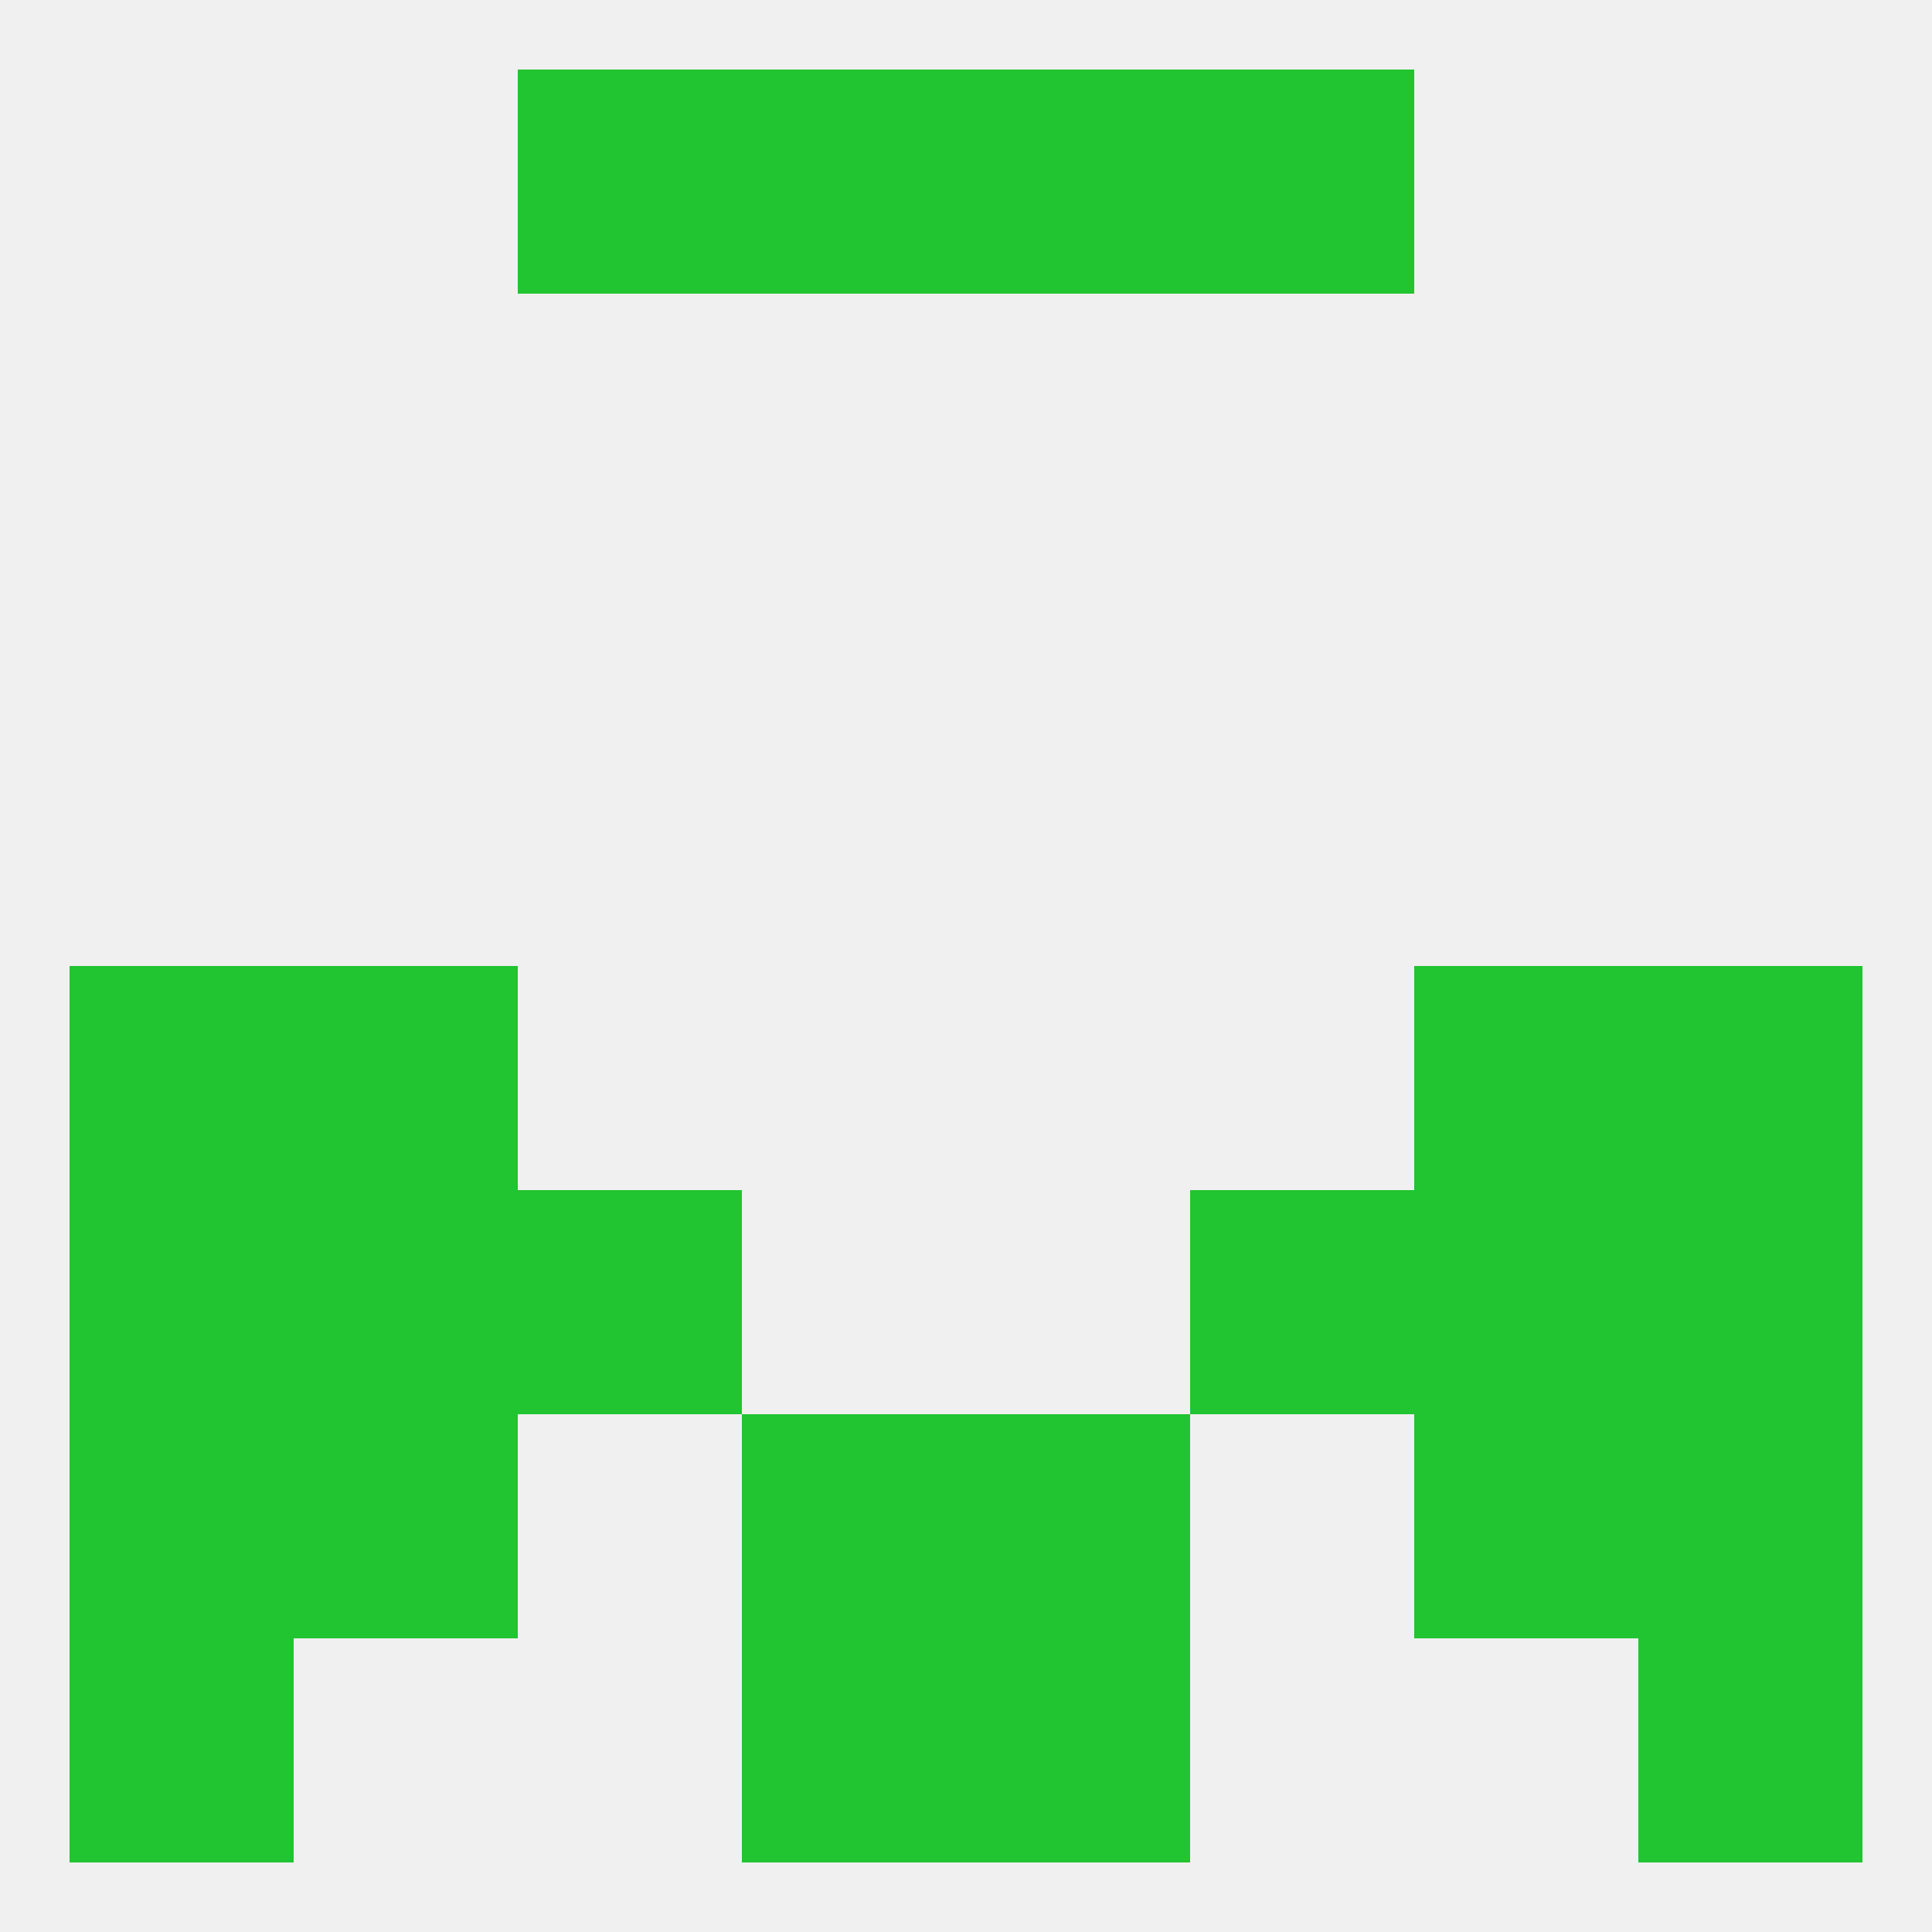
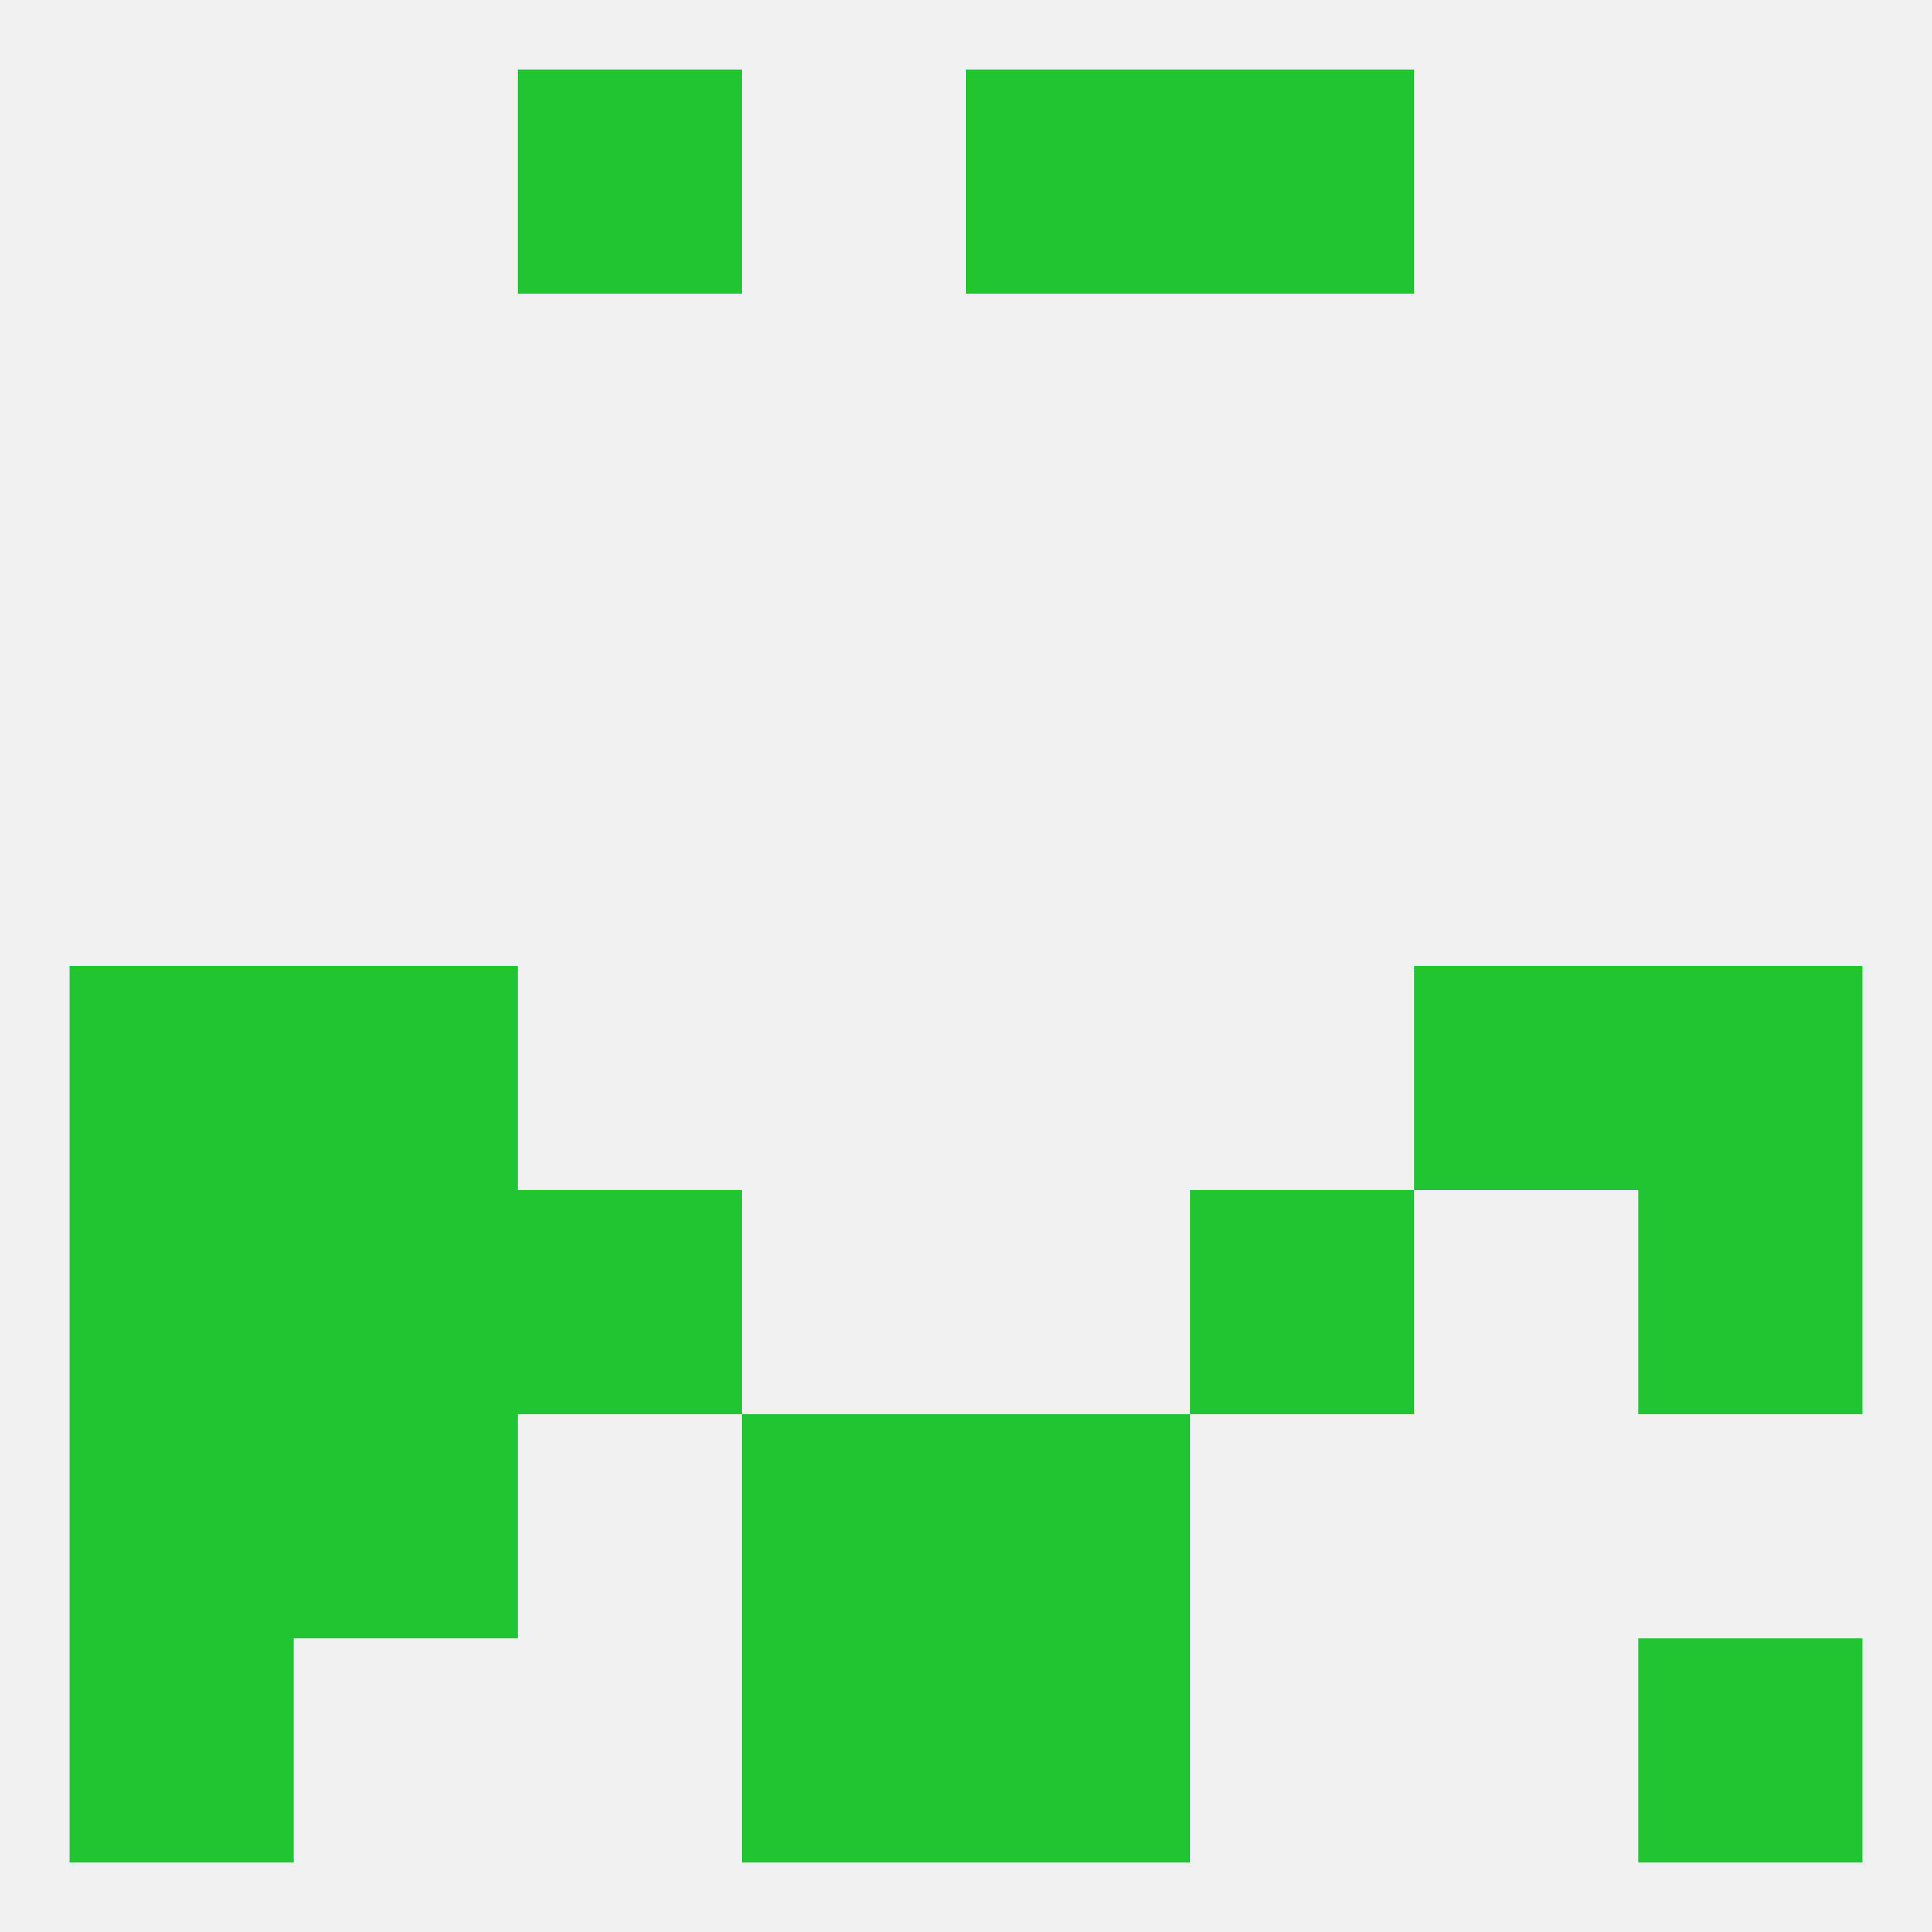
<svg xmlns="http://www.w3.org/2000/svg" version="1.1" baseprofile="full" width="250" height="250" viewBox="0 0 250 250">
  <rect width="100%" height="100%" fill="rgba(240,240,240,255)" />
  <rect x="125" y="183" width="29" height="29" fill="rgba(33,196,49,255)" />
  <rect x="9" y="183" width="29" height="29" fill="rgba(33,196,49,255)" />
-   <rect x="212" y="183" width="29" height="29" fill="rgba(33,196,49,255)" />
  <rect x="38" y="183" width="29" height="29" fill="rgba(33,196,49,255)" />
-   <rect x="183" y="183" width="29" height="29" fill="rgba(33,196,49,255)" />
  <rect x="96" y="183" width="29" height="29" fill="rgba(33,196,49,255)" />
  <rect x="125" y="212" width="29" height="29" fill="rgba(33,196,49,255)" />
  <rect x="9" y="212" width="29" height="29" fill="rgba(33,196,49,255)" />
  <rect x="212" y="212" width="29" height="29" fill="rgba(33,196,49,255)" />
  <rect x="96" y="212" width="29" height="29" fill="rgba(33,196,49,255)" />
  <rect x="154" y="9" width="29" height="29" fill="rgba(33,196,49,255)" />
-   <rect x="96" y="9" width="29" height="29" fill="rgba(33,196,49,255)" />
  <rect x="125" y="9" width="29" height="29" fill="rgba(33,196,49,255)" />
  <rect x="67" y="9" width="29" height="29" fill="rgba(33,196,49,255)" />
  <rect x="9" y="125" width="29" height="29" fill="rgba(33,196,49,255)" />
  <rect x="212" y="125" width="29" height="29" fill="rgba(33,196,49,255)" />
  <rect x="38" y="125" width="29" height="29" fill="rgba(33,196,49,255)" />
  <rect x="183" y="125" width="29" height="29" fill="rgba(33,196,49,255)" />
  <rect x="154" y="154" width="29" height="29" fill="rgba(33,196,49,255)" />
  <rect x="9" y="154" width="29" height="29" fill="rgba(33,196,49,255)" />
  <rect x="212" y="154" width="29" height="29" fill="rgba(33,196,49,255)" />
  <rect x="38" y="154" width="29" height="29" fill="rgba(33,196,49,255)" />
-   <rect x="183" y="154" width="29" height="29" fill="rgba(33,196,49,255)" />
  <rect x="67" y="154" width="29" height="29" fill="rgba(33,196,49,255)" />
</svg>